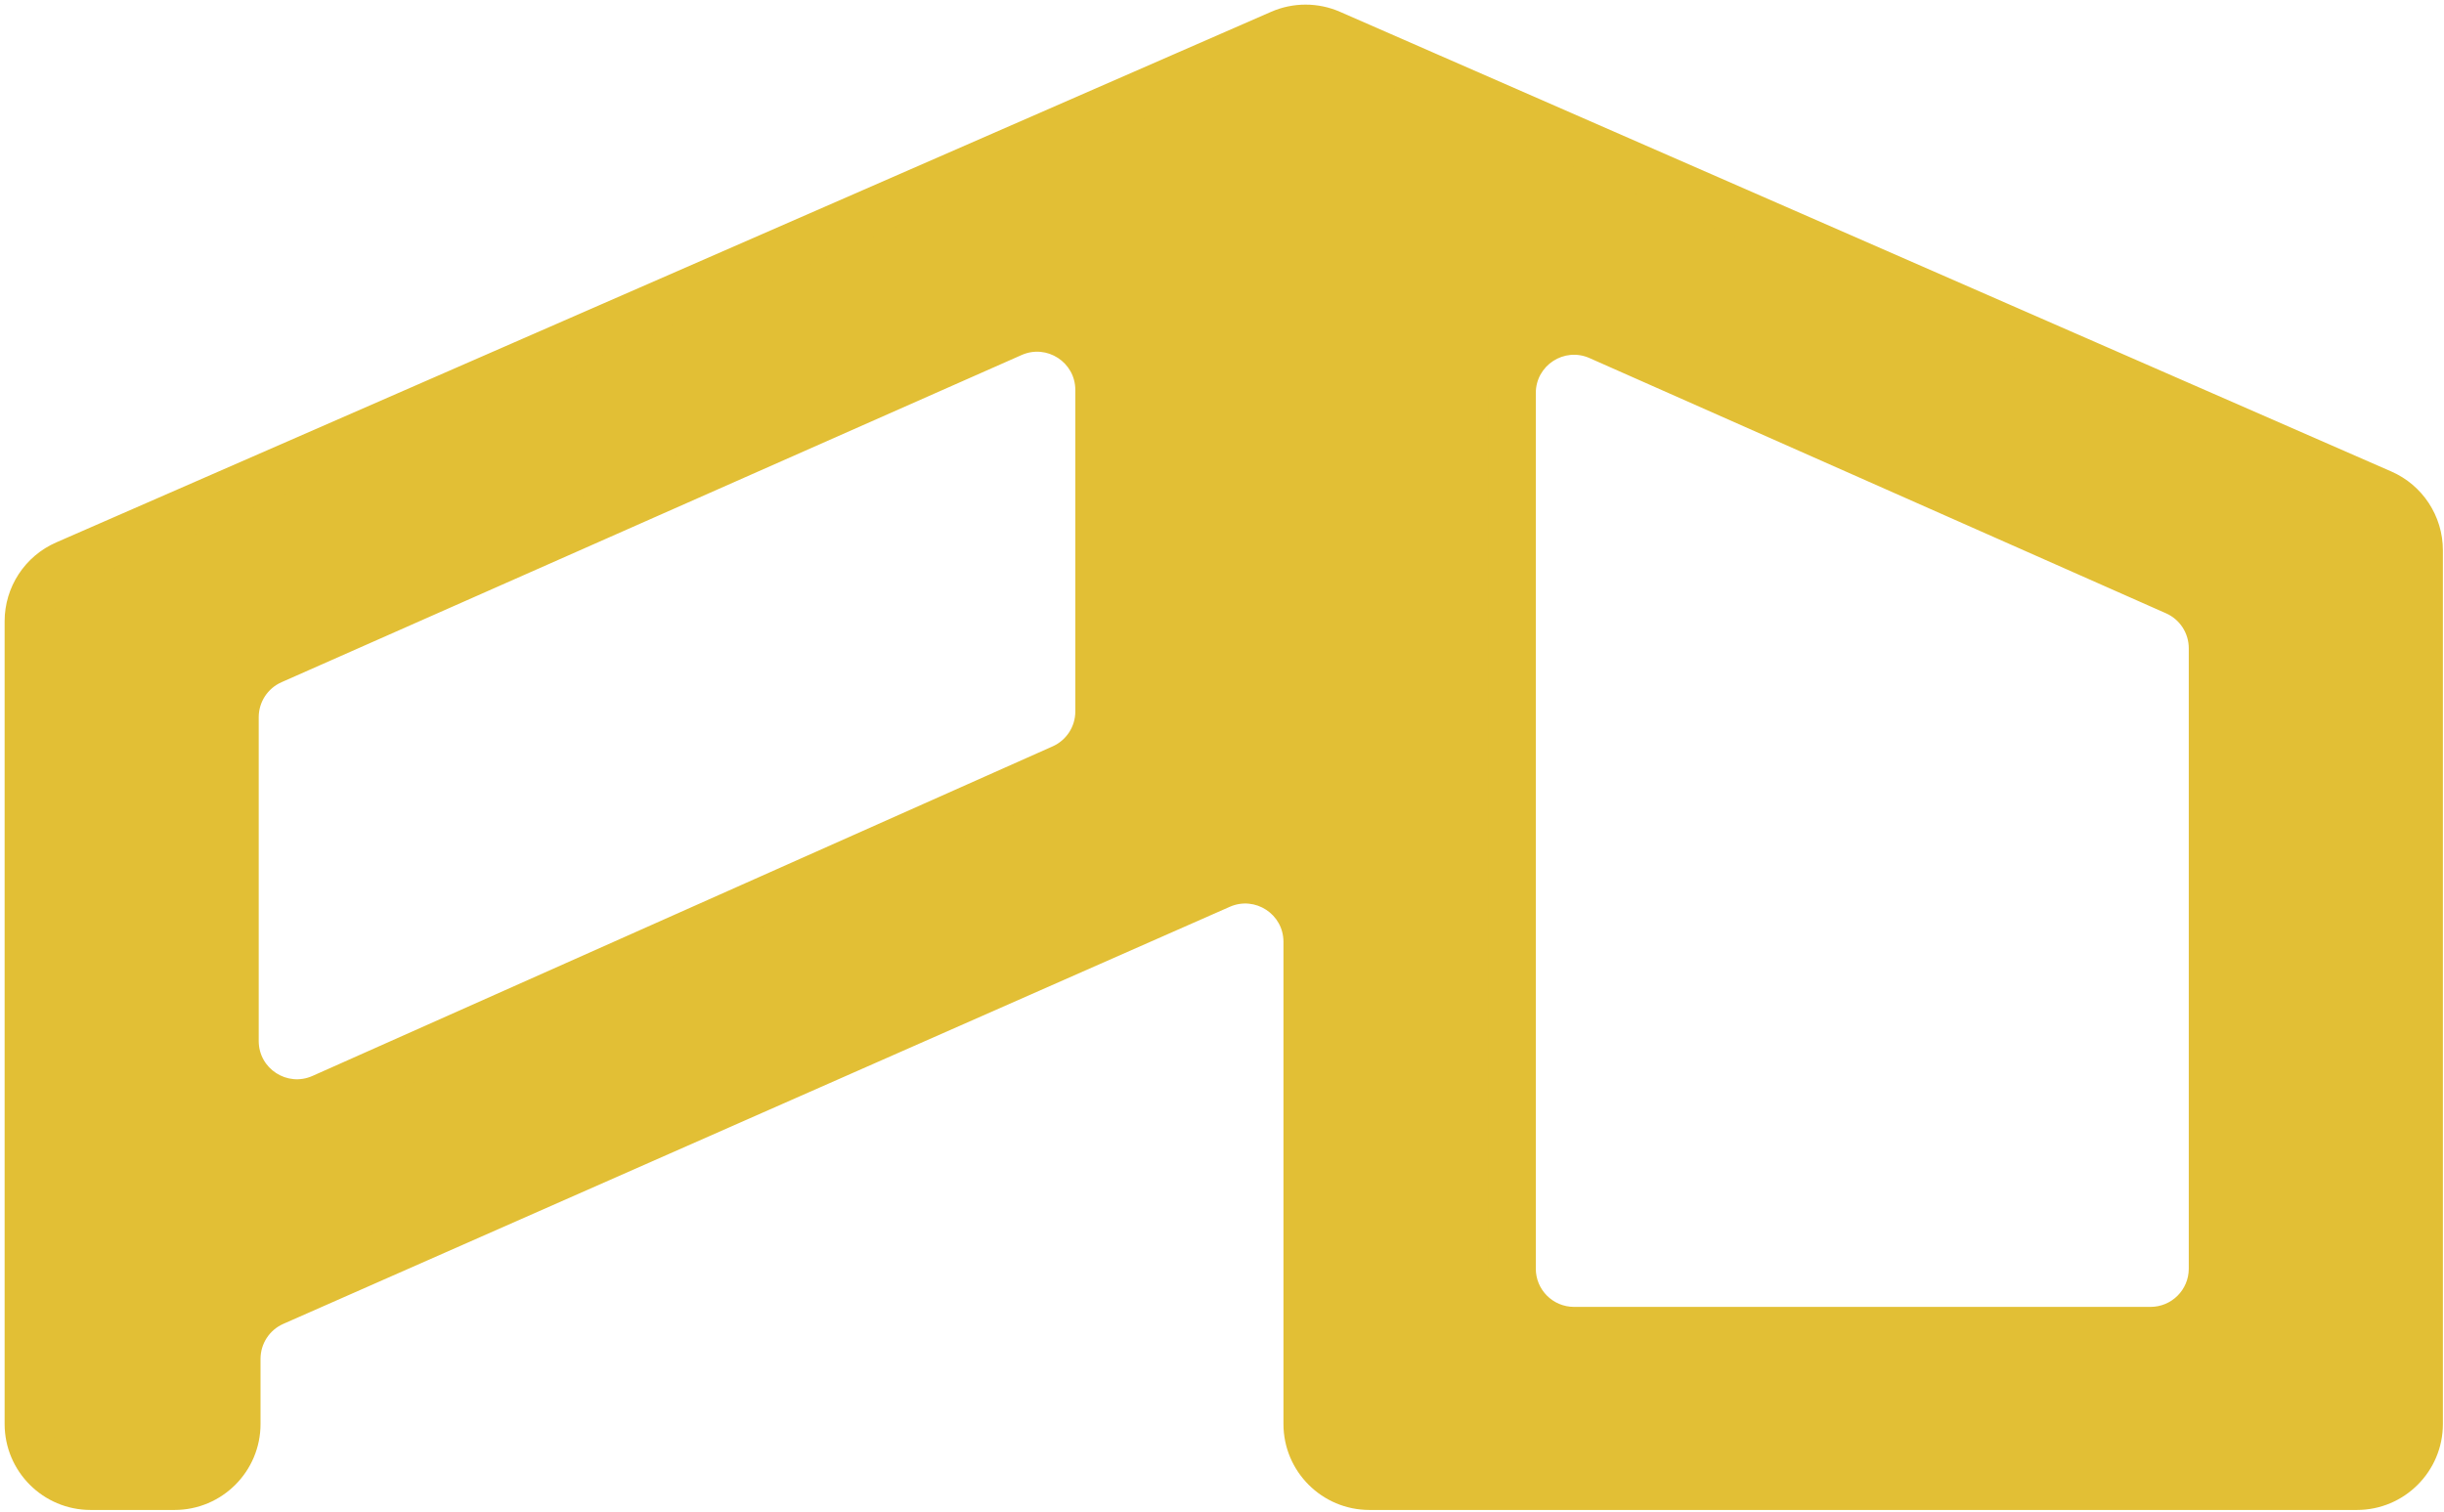
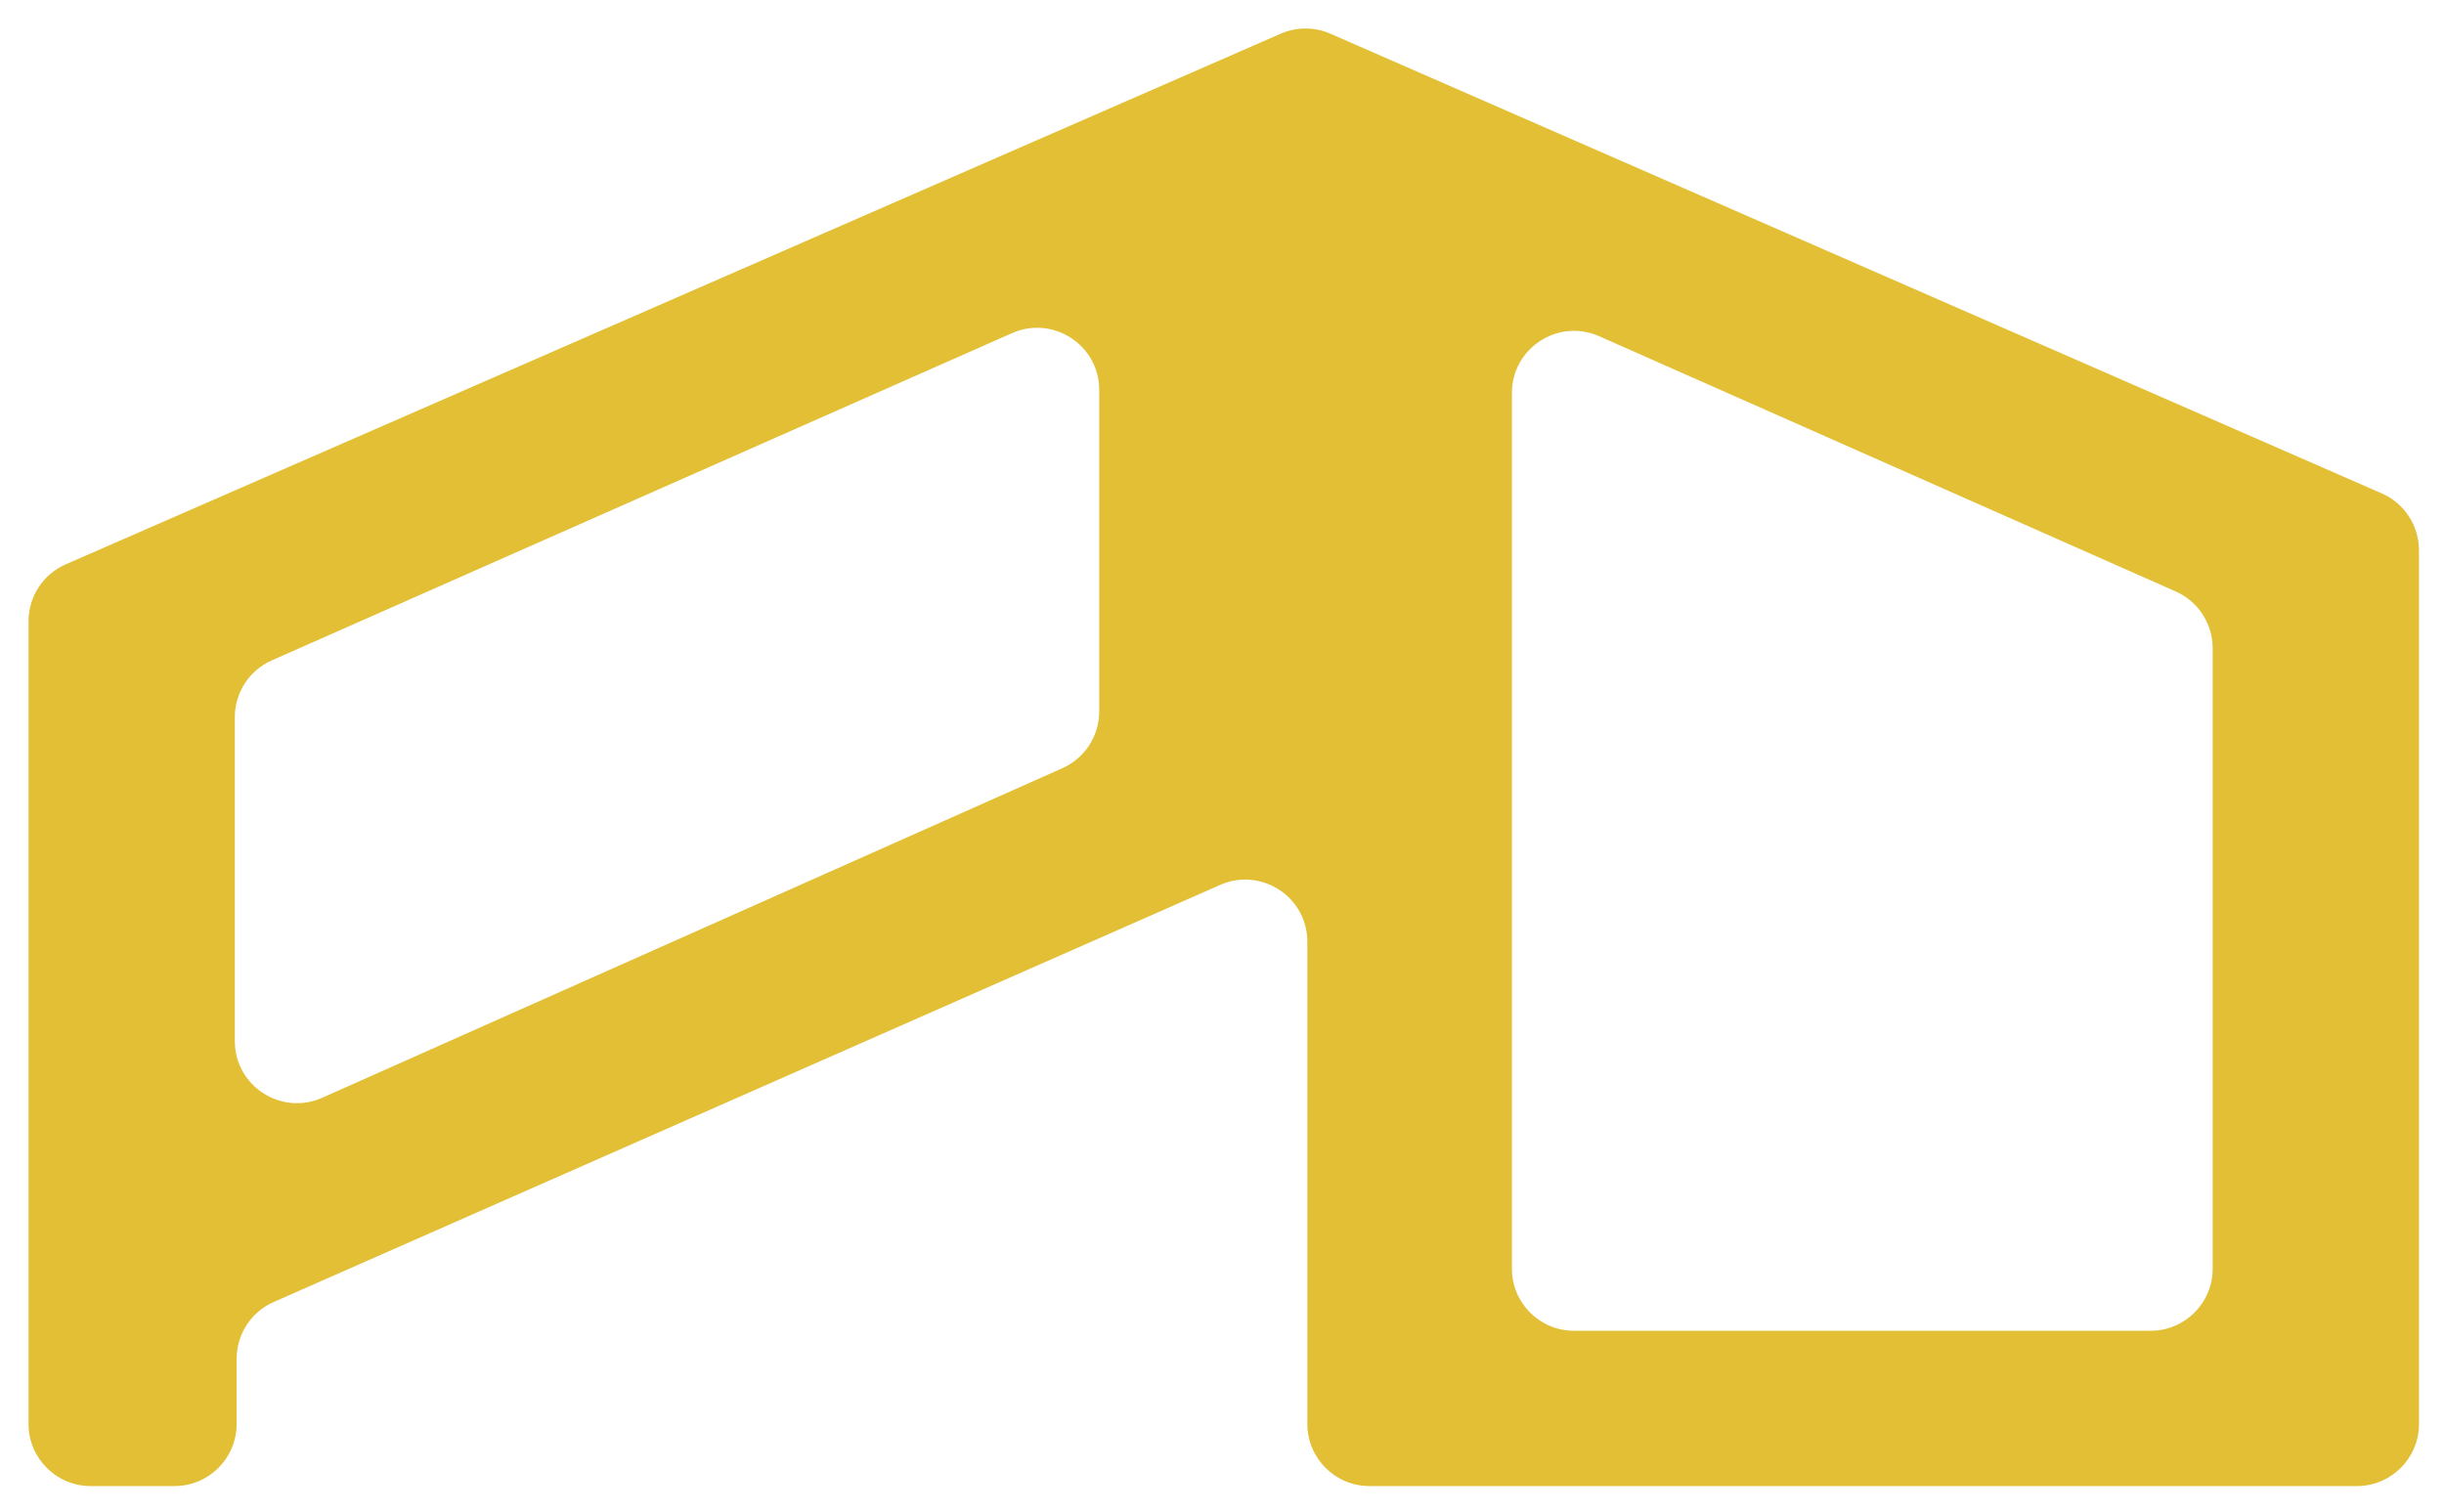
<svg xmlns="http://www.w3.org/2000/svg" width="514" height="318" viewBox="0 0 514 318" fill="none">
  <path fill-rule="evenodd" clip-rule="evenodd" d="M6 299.541V130.682C6 125.489 9.076 120.788 13.835 118.709L269.344 7.093C272.68 5.635 276.473 5.636 279.809 7.095L500.91 103.791C505.666 105.871 508.74 110.57 508.74 115.762V299.541C508.74 306.757 502.89 312.606 495.674 312.606H288.017C280.801 312.606 274.951 306.757 274.951 299.541V198.107C274.951 188.669 265.252 182.345 256.615 186.151L57.561 273.887C52.823 275.975 49.765 280.664 49.765 285.842V299.541C49.765 306.757 43.916 312.606 36.7 312.606H19.066C11.85 312.606 6 306.757 6 299.541ZM49.385 218.988V150.865C49.385 145.693 52.436 141.007 57.166 138.916L212.829 70.082C221.467 66.263 231.179 72.587 231.179 82.032V149.663C231.179 154.823 228.143 159.5 223.429 161.599L67.766 230.924C59.125 234.772 49.385 228.448 49.385 218.988ZM331.035 279.943H452.284C459.5 279.943 465.349 274.094 465.349 266.878V136.364C465.349 131.194 462.301 126.51 457.574 124.417L336.325 70.727C327.686 66.902 317.969 73.227 317.969 82.674V266.878C317.969 274.094 323.819 279.943 331.035 279.943Z" fill="#E2BF35" />
-   <path d="M13.835 118.709L11.823 114.102H11.823L13.835 118.709ZM269.344 7.093L271.356 11.7V11.7L269.344 7.093ZM279.809 7.095L281.824 2.489L281.824 2.489L279.809 7.095ZM500.91 103.791L498.895 108.397L500.91 103.791ZM256.615 186.151L254.588 181.551L256.615 186.151ZM57.561 273.887L59.589 278.487H59.589L57.561 273.887ZM57.166 138.916L55.133 134.318H55.133L57.166 138.916ZM212.829 70.082L210.796 65.484H210.796L212.829 70.082ZM223.429 161.599L221.384 157.006L223.429 161.599ZM67.766 230.924L65.721 226.331H65.721L67.766 230.924ZM457.574 124.417L455.538 129.014V129.014L457.574 124.417ZM336.325 70.727L334.289 75.324L336.325 70.727ZM0.973 130.682V299.541H11.027V130.682H0.973ZM11.823 114.102C5.232 116.981 0.973 123.49 0.973 130.682H11.027C11.027 127.487 12.92 124.595 15.848 123.316L11.823 114.102ZM267.331 2.486L11.823 114.102L15.848 123.316L271.356 11.7L267.331 2.486ZM281.824 2.489C277.204 0.468 271.951 0.467 267.331 2.486L271.356 11.7C273.409 10.803 275.742 10.803 277.795 11.701L281.824 2.489ZM502.924 99.184L281.824 2.489L277.795 11.701L498.895 108.397L502.924 99.184ZM513.767 115.762C513.767 108.572 509.511 102.065 502.924 99.184L498.895 108.397C501.822 109.677 503.713 112.568 503.713 115.762H513.767ZM513.767 299.541V115.762H503.713V299.541H513.767ZM495.674 317.634C505.667 317.634 513.767 309.533 513.767 299.541H503.713C503.713 303.98 500.114 307.579 495.674 307.579V317.634ZM288.017 317.634H495.674V307.579H288.017V317.634ZM269.924 299.541C269.924 309.533 278.024 317.634 288.017 317.634V307.579C283.577 307.579 279.978 303.98 279.978 299.541H269.924ZM269.924 198.107V299.541H279.978V198.107H269.924ZM258.643 190.751C263.956 188.41 269.924 192.301 269.924 198.107H279.978C279.978 185.038 266.547 176.28 254.588 181.551L258.643 190.751ZM59.589 278.487L258.643 190.751L254.588 181.551L55.534 269.286L59.589 278.487ZM54.793 285.842C54.793 282.657 56.674 279.772 59.589 278.487L55.534 269.286C48.972 272.178 44.738 278.672 44.738 285.842H54.793ZM54.793 299.541V285.842H44.738V299.541H54.793ZM36.7 317.634C46.692 317.634 54.793 309.533 54.793 299.541H44.738C44.738 303.98 41.139 307.579 36.7 307.579V317.634ZM19.066 317.634H36.7V307.579H19.066V317.634ZM0.973 299.541C0.973 309.533 9.073 317.634 19.066 317.634V307.579C14.626 307.579 11.027 303.98 11.027 299.541H0.973ZM44.357 150.865V218.988H54.412V150.865H44.357ZM55.133 134.318C48.583 137.214 44.357 143.703 44.357 150.865H54.412C54.412 147.683 56.289 144.8 59.2 143.514L55.133 134.318ZM210.796 65.484L55.133 134.318L59.2 143.514L214.863 74.68L210.796 65.484ZM236.207 82.032C236.207 68.953 222.757 60.195 210.796 65.484L214.862 74.68C220.177 72.33 226.152 76.221 226.152 82.032H236.207ZM236.207 149.663V82.032H226.152V149.663H236.207ZM225.474 166.191C232.001 163.285 236.207 156.808 236.207 149.663H226.152C226.152 152.838 224.284 155.715 221.384 157.006L225.474 166.191ZM69.811 235.516L225.474 166.191L221.384 157.006L65.721 226.331L69.811 235.516ZM44.357 218.988C44.357 232.087 57.845 240.846 69.811 235.516L65.721 226.331C60.404 228.699 54.412 224.808 54.412 218.988H44.357ZM452.284 274.916H331.035V284.971H452.284V274.916ZM460.322 266.878C460.322 271.317 456.723 274.916 452.284 274.916V284.971C462.276 284.971 470.377 276.87 470.377 266.878H460.322ZM460.322 136.364V266.878H470.377V136.364H460.322ZM455.538 129.014C458.447 130.301 460.322 133.183 460.322 136.364H470.377C470.377 129.204 466.155 122.718 459.609 119.82L455.538 129.014ZM334.289 75.324L455.538 129.014L459.609 119.82L338.36 66.13L334.289 75.324ZM322.996 82.674C322.996 76.862 328.975 72.971 334.289 75.324L338.36 66.13C326.398 60.833 312.941 69.591 312.941 82.674H322.996ZM322.996 266.878V82.674H312.941V266.878H322.996ZM331.035 274.916C326.595 274.916 322.996 271.317 322.996 266.878H312.941C312.941 276.87 321.042 284.971 331.035 284.971V274.916Z" fill="#E2BF35" />
</svg>